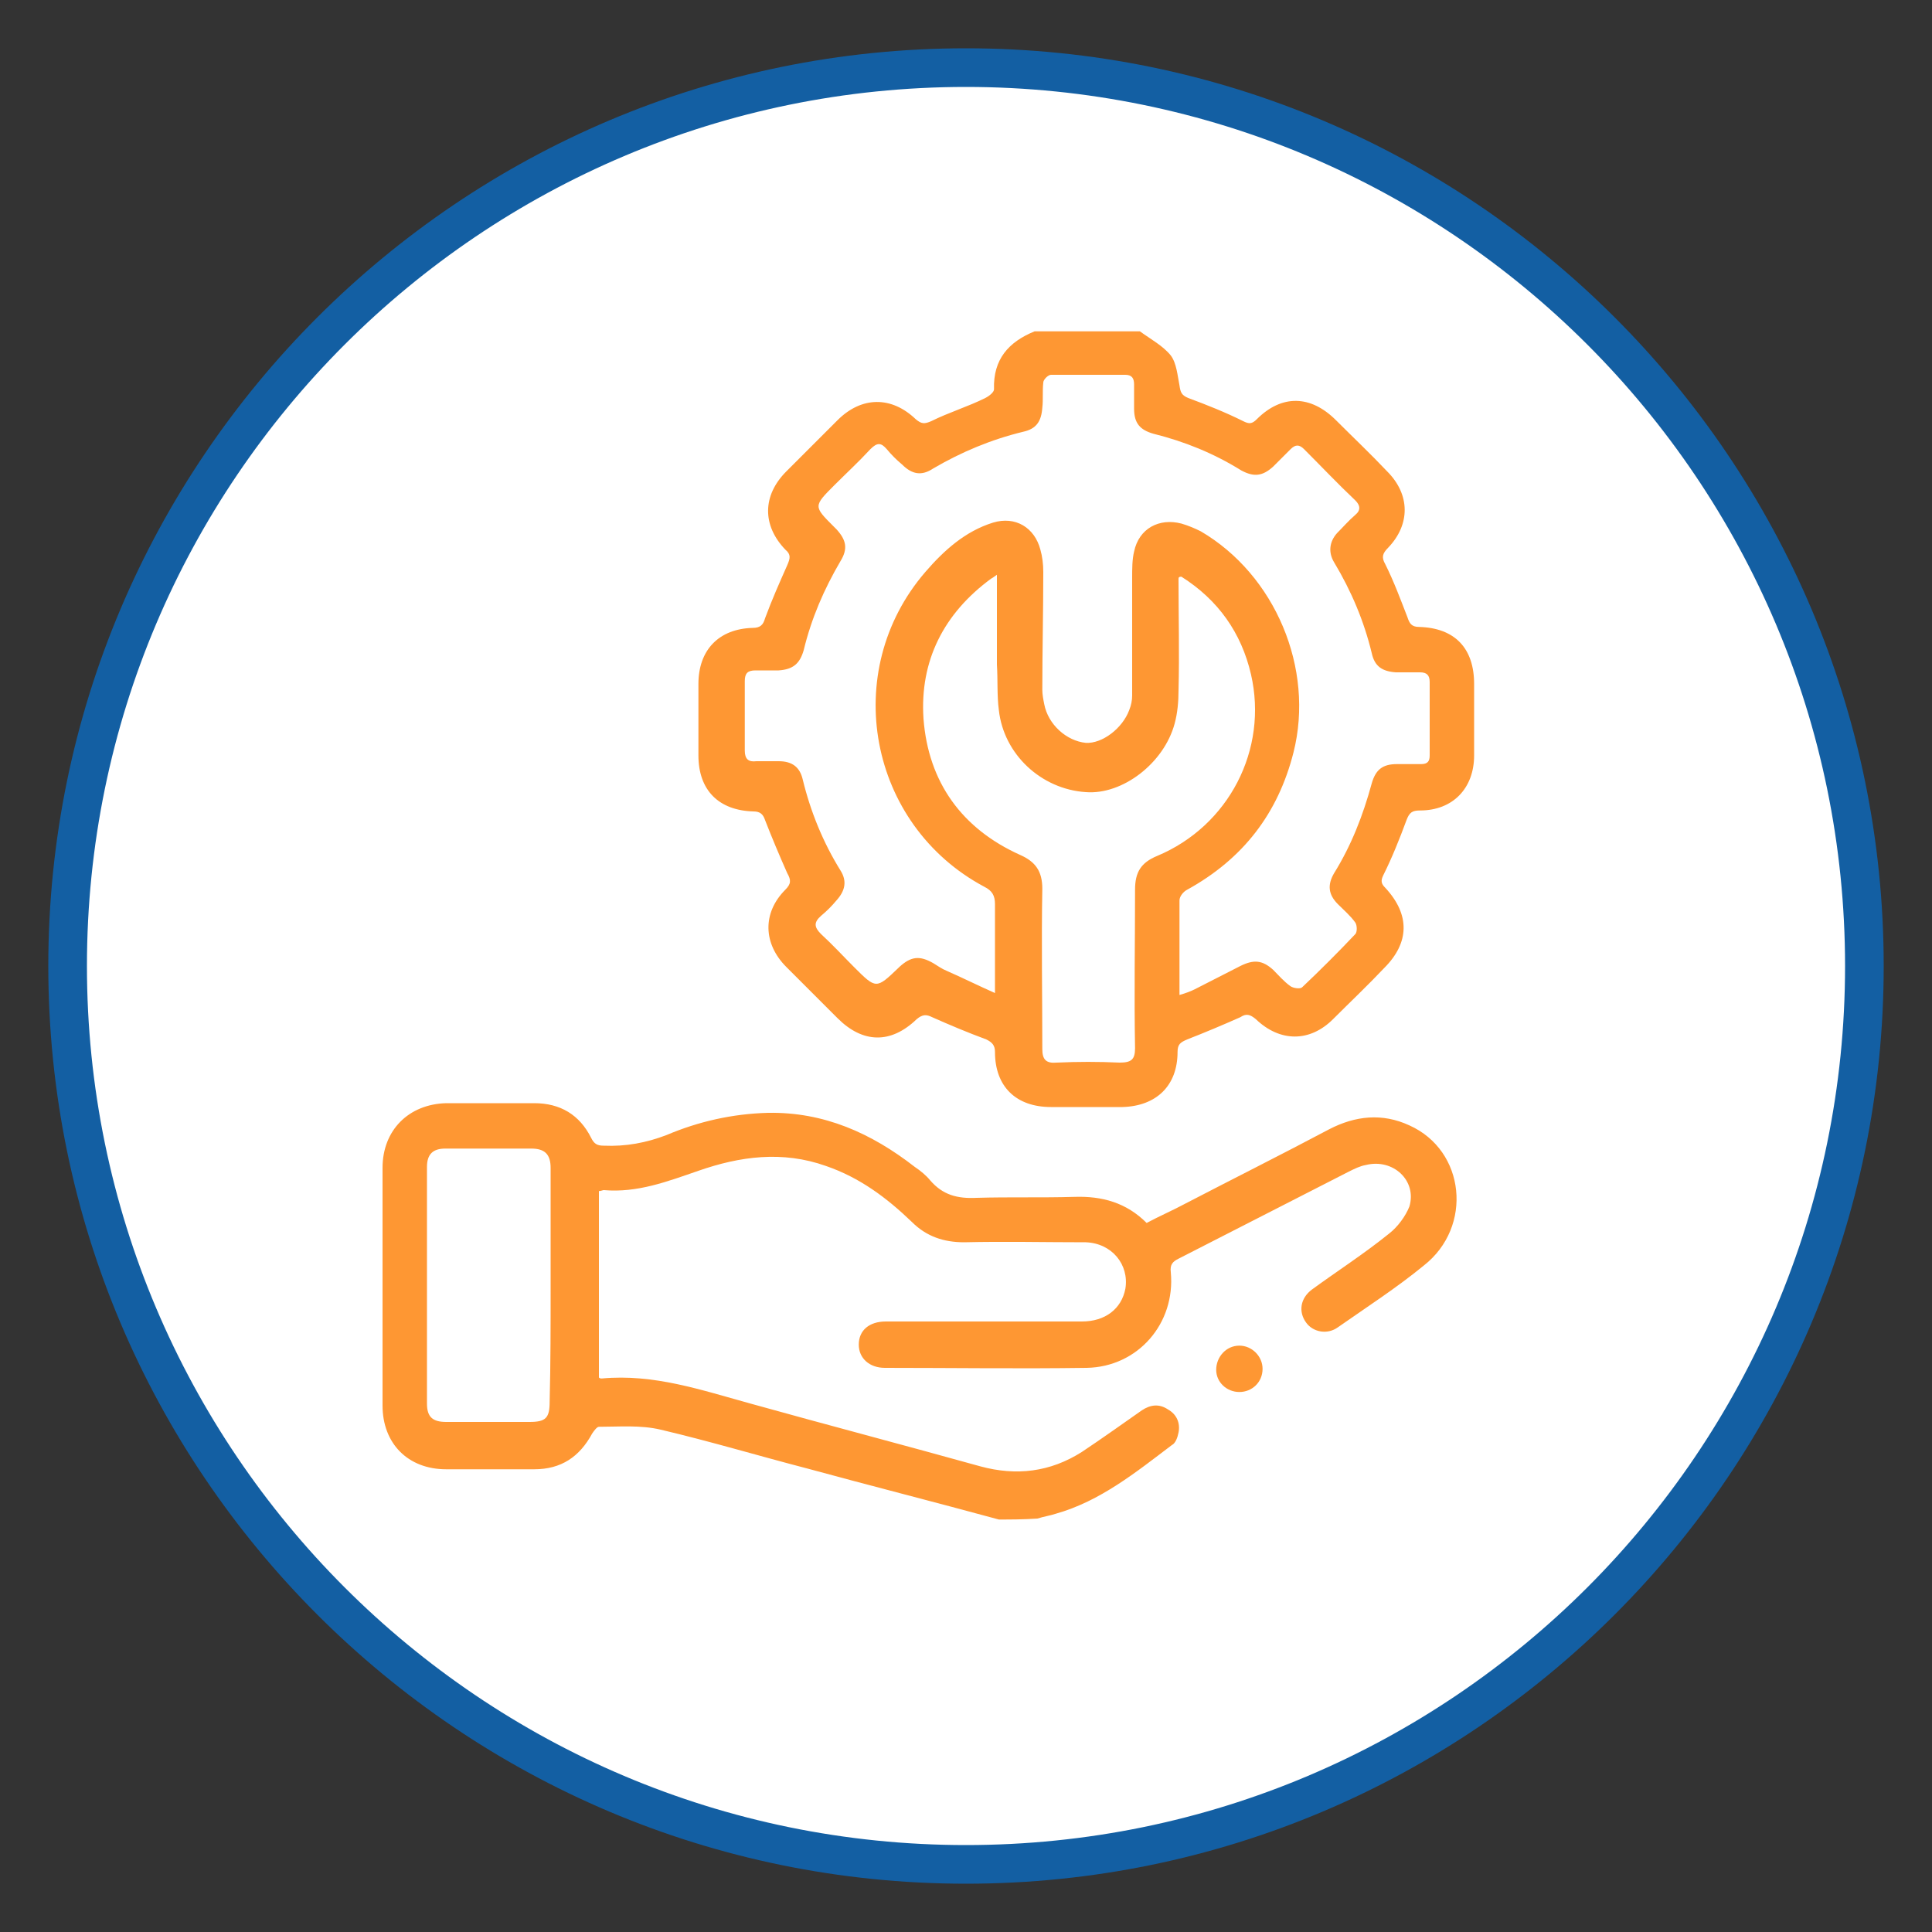
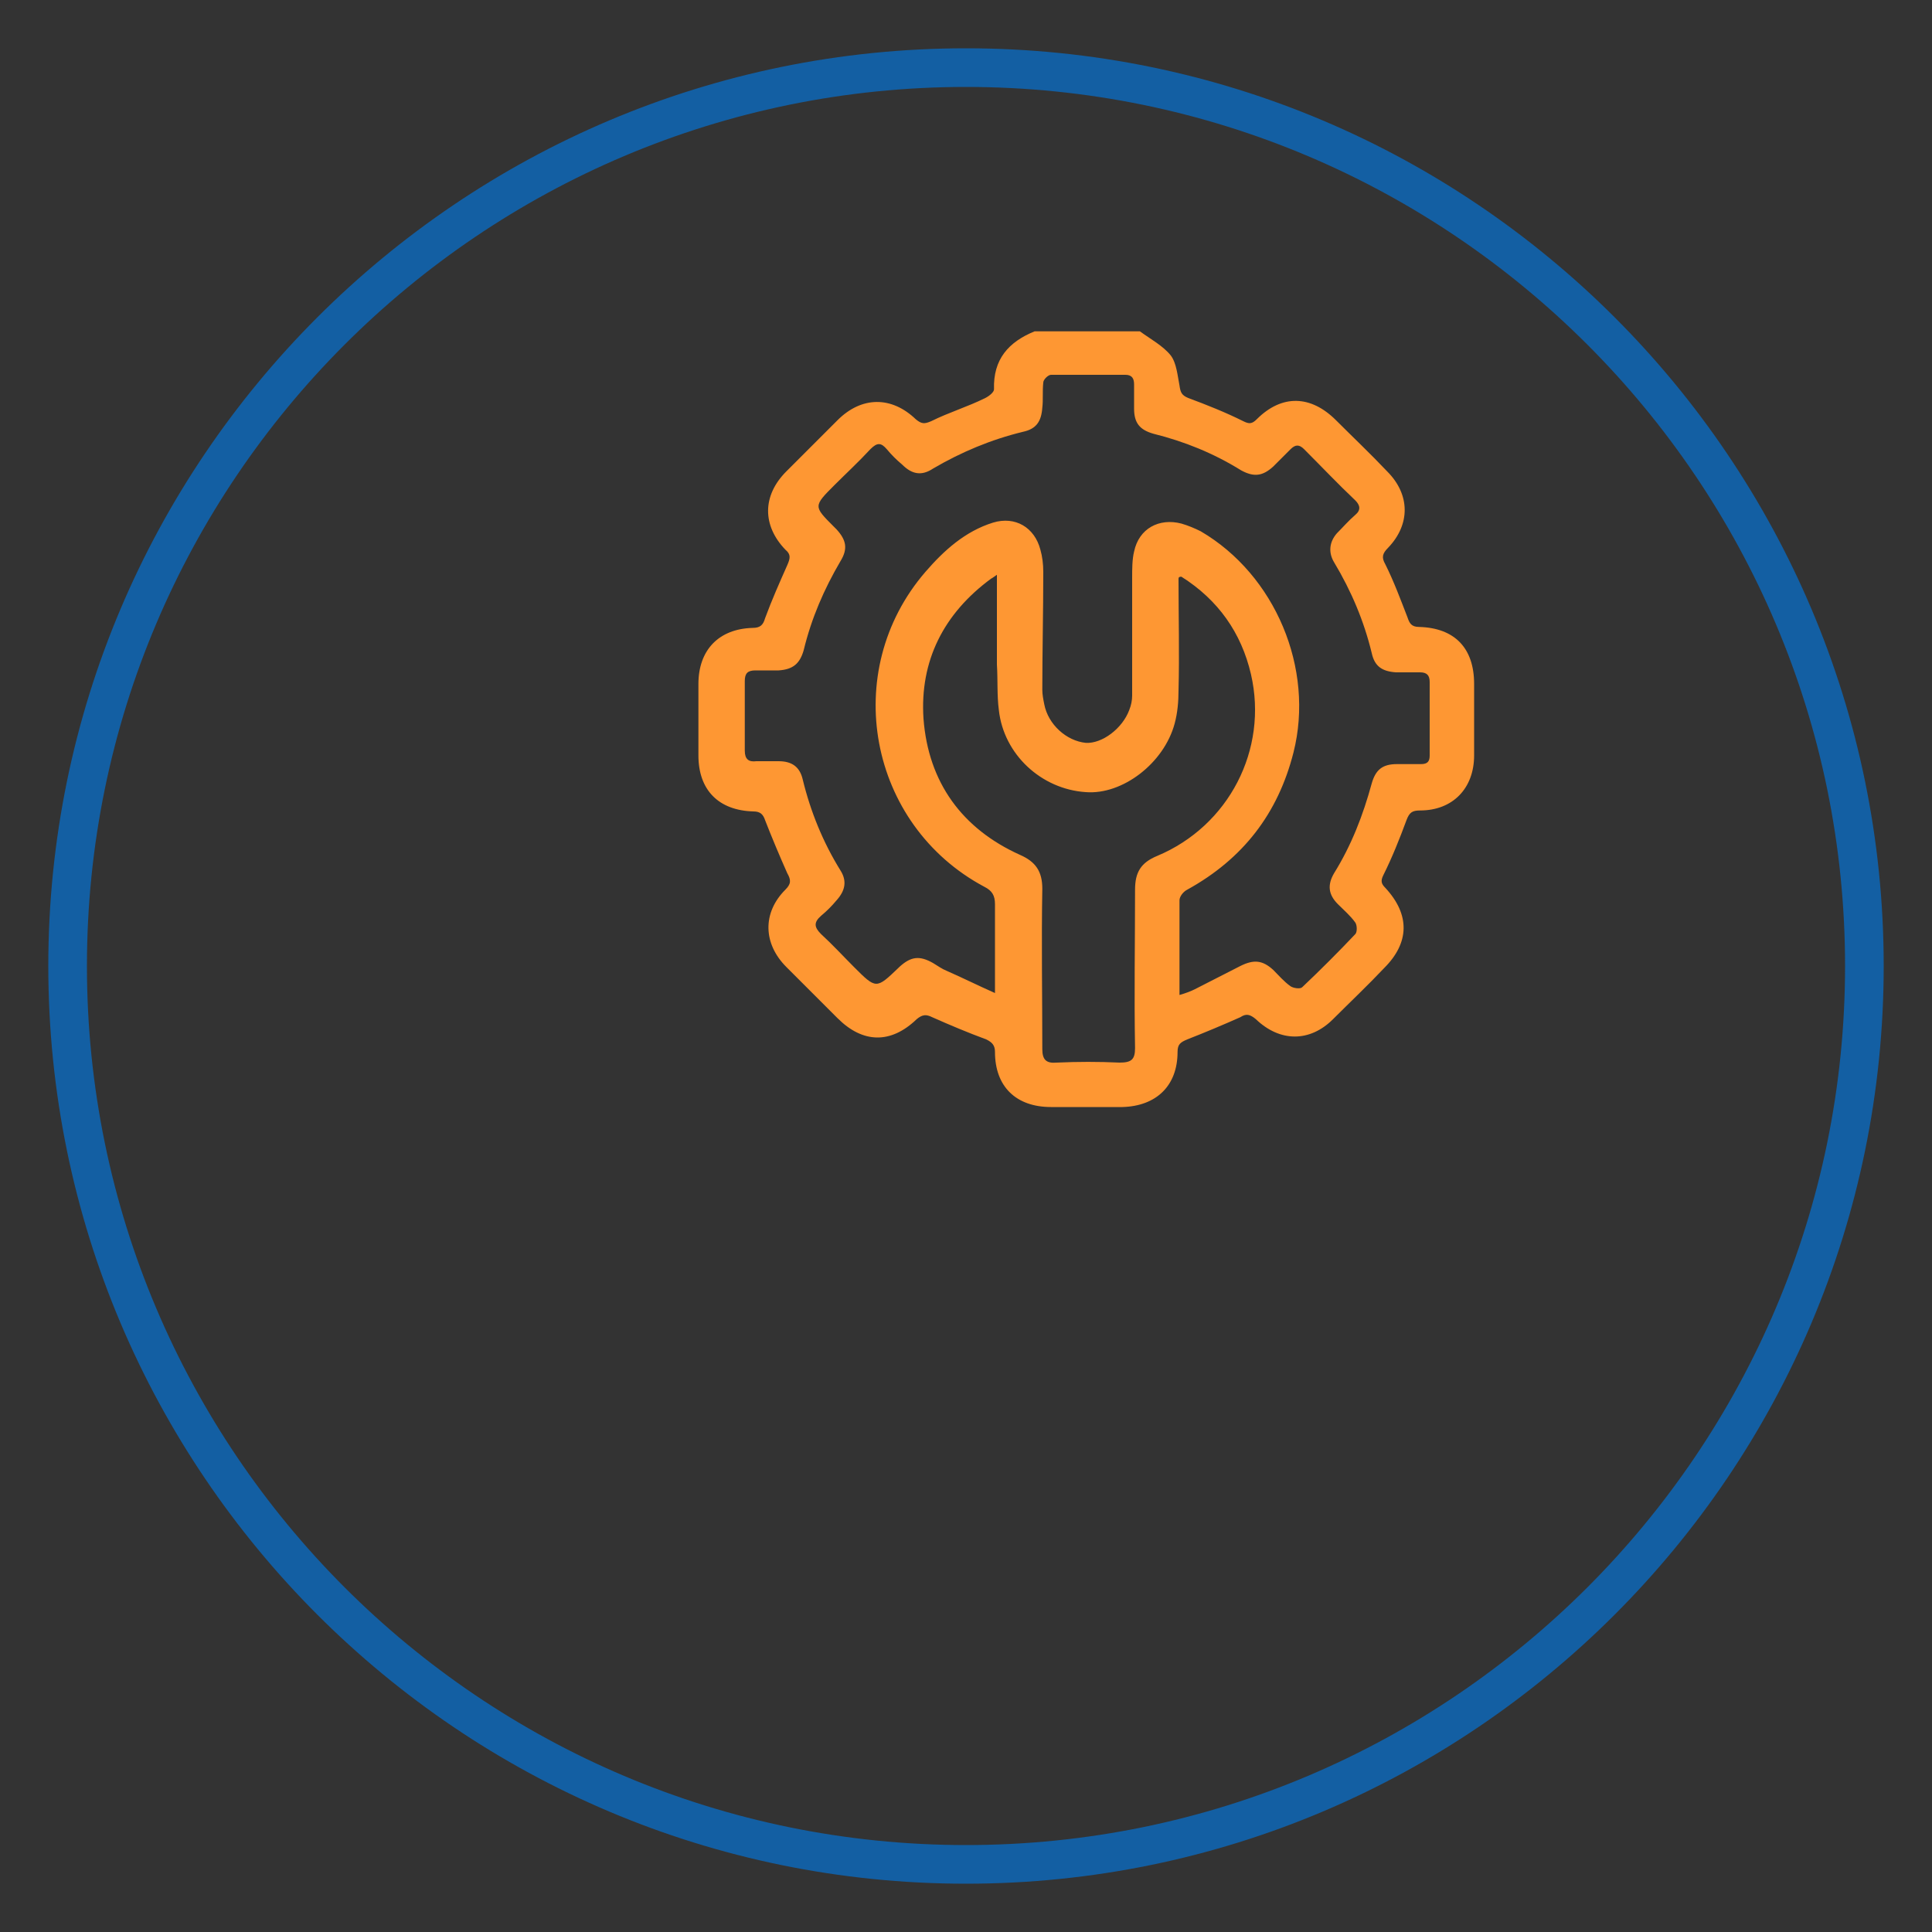
<svg xmlns="http://www.w3.org/2000/svg" version="1.1" id="Layer_1" x="0px" y="0px" viewBox="-24 26 200 200" style="enable-background:new -24 26 200 200;" xml:space="preserve">
  <rect x="-24" y="26" width="200" height="200" fill="#333333" stroke="none" />
  <style type="text/css">
	.st0{fill:#FFFFFF;}
	.st1{fill:#135FA3;}
	.st2{fill:#FE9733;}
</style>
  <g>
-     <circle class="st0" cx="76" cy="126" r="93" />
    <path class="st1" d="M76,221c-52.4,0-95-42.6-95-95s42.6-95,95-95s95,42.6,95,95S128.4,221,76,221z M76,35c-50.2,0-91,40.8-91,91   s40.8,91,91,91s91-40.8,91-91S126.2,35,76,35z" />
  </g>
  <g>
    <path class="st2" d="M94,60.3c1.1,0.8,2.4,1.5,3.2,2.5c0.6,0.8,0.7,2.1,0.9,3.1c0.1,0.7,0.2,1,0.9,1.3c1.9,0.7,3.9,1.5,5.7,2.4   c0.6,0.3,0.9,0.3,1.4-0.2c2.6-2.6,5.6-2.5,8.2,0.1c1.8,1.8,3.6,3.5,5.3,5.3c2.4,2.4,2.4,5.5,0.1,7.9c-0.6,0.6-0.7,1-0.3,1.7   c0.9,1.8,1.6,3.7,2.3,5.5c0.2,0.6,0.4,1,1.2,1c3.7,0.1,5.7,2.2,5.7,5.9c0,2.5,0,5,0,7.4c0,3.4-2.2,5.7-5.6,5.7   c-0.8,0-1.1,0.2-1.4,1c-0.7,1.9-1.5,3.9-2.4,5.7c-0.3,0.6-0.2,0.9,0.2,1.3c2.6,2.8,2.5,5.7-0.1,8.3c-1.7,1.8-3.5,3.5-5.3,5.3   c-2.4,2.4-5.5,2.4-8,0c-0.6-0.5-1-0.6-1.6-0.2c-1.8,0.8-3.7,1.6-5.5,2.3c-0.7,0.3-1,0.5-1,1.3c0,3.5-2.2,5.6-5.7,5.7   c-2.5,0-5,0-7.4,0c-3.6,0-5.8-2.1-5.8-5.7c0-0.7-0.3-1-0.9-1.3c-1.9-0.7-3.8-1.5-5.6-2.3c-0.6-0.3-1-0.3-1.6,0.2   c-2.7,2.6-5.6,2.5-8.2-0.1c-1.8-1.8-3.5-3.5-5.3-5.3c-2.4-2.4-2.5-5.6-0.1-8c0.6-0.6,0.6-1,0.2-1.7c-0.8-1.8-1.6-3.7-2.3-5.5   c-0.2-0.6-0.5-0.9-1.2-0.9c-3.6-0.1-5.7-2.2-5.7-5.8c0-2.5,0-5,0-7.4c0-3.5,2.1-5.7,5.6-5.8c0.8,0,1.1-0.3,1.3-1   c0.7-1.9,1.5-3.7,2.3-5.5c0.3-0.7,0.4-1.1-0.2-1.6c-2.4-2.5-2.4-5.6,0.1-8.1c1.8-1.8,3.6-3.6,5.3-5.3c2.5-2.5,5.6-2.5,8.1-0.1   c0.6,0.5,0.9,0.5,1.6,0.2c1.8-0.9,3.8-1.5,5.6-2.4c0.4-0.2,0.9-0.6,0.9-0.9c-0.1-3.1,1.5-4.9,4.2-6C86.8,60.3,90.4,60.3,94,60.3z    M98.1,129c0.7-0.2,1.2-0.4,1.6-0.6c1.6-0.8,3.1-1.6,4.7-2.4c1.4-0.7,2.3-0.6,3.4,0.4c0.6,0.6,1.1,1.2,1.8,1.7   c0.3,0.2,1,0.3,1.2,0.1c1.9-1.8,3.7-3.6,5.5-5.5c0.2-0.2,0.2-0.9,0-1.2c-0.5-0.7-1.2-1.3-1.8-1.9c-1-1-1.1-2-0.4-3.2   c1.8-2.9,3-6,3.9-9.3c0.4-1.4,1.1-2,2.6-2c0.8,0,1.7,0,2.5,0c0.7,0,0.9-0.3,0.9-0.9c0-2.5,0-5,0-7.6c0-0.7-0.3-1-1-1   c-0.8,0-1.7,0-2.5,0c-1.4-0.1-2.2-0.6-2.5-2c-0.8-3.3-2.1-6.4-3.9-9.4c-0.6-1-0.5-2.1,0.3-3c0.6-0.6,1.2-1.3,1.9-1.9   c0.6-0.5,0.5-1,0-1.5c-1.8-1.7-3.5-3.5-5.3-5.3c-0.5-0.5-0.9-0.5-1.4,0c-0.6,0.6-1.2,1.2-1.8,1.8c-1.1,1-2,1.1-3.3,0.4   c-2.9-1.8-5.9-3-9.1-3.8c-1.4-0.4-2-1.1-2-2.6c0-0.8,0-1.7,0-2.5c0-0.6-0.2-1-0.9-1c-2.6,0-5.1,0-7.7,0c-0.3,0-0.8,0.5-0.8,0.8   c-0.1,0.9,0,1.8-0.1,2.6c-0.1,1.4-0.6,2.2-2,2.5c-3.3,0.8-6.4,2.1-9.3,3.8c-1.2,0.8-2.2,0.6-3.2-0.4c-0.6-0.5-1.1-1-1.6-1.6   c-0.6-0.7-1-0.7-1.7,0c-1.2,1.3-2.5,2.5-3.7,3.7c-2.2,2.2-2.2,2.2-0.1,4.3c0.1,0.1,0.2,0.2,0.3,0.3c1,1.1,1.2,2,0.4,3.3   c-1.7,2.9-3,5.9-3.8,9.2c-0.4,1.4-1.1,2-2.6,2.1c-0.8,0-1.6,0-2.4,0c-0.8,0-1.1,0.3-1.1,1.1c0,2.4,0,4.8,0,7.2   c0,0.9,0.4,1.2,1.2,1.1c0.8,0,1.5,0,2.3,0c1.4,0,2.2,0.6,2.5,1.9c0.8,3.3,2.1,6.5,3.9,9.4c0.7,1.1,0.5,2.1-0.4,3.1   c-0.5,0.6-1,1.1-1.6,1.6c-0.8,0.7-0.7,1.2,0,1.9c1.2,1.1,2.3,2.3,3.4,3.4c2.3,2.3,2.3,2.3,4.6,0.1c0,0,0.1-0.1,0.1-0.1   c1.2-1.1,2.1-1.2,3.5-0.4c0.5,0.3,0.9,0.6,1.4,0.8c1.6,0.7,3.2,1.5,5,2.3c0-3.3,0-6.3,0-9.2c0-0.9-0.3-1.4-1.1-1.8   c-12-6.4-15-22.3-6.1-32.6c1.9-2.2,4.1-4.2,7-5.1c2.3-0.7,4.3,0.5,4.9,2.8c0.2,0.7,0.3,1.5,0.3,2.3c0,4.1-0.1,8.2-0.1,12.2   c0,0.5,0.1,1,0.2,1.5c0.4,2.1,2.3,3.8,4.3,4c1.7,0.1,3.8-1.5,4.5-3.4c0.2-0.5,0.3-1,0.3-1.5c0-4.1,0-8.2,0-12.2   c0-0.9,0-1.9,0.2-2.7c0.5-2.4,2.6-3.5,4.9-2.9c0.7,0.2,1.4,0.5,2,0.8c7.7,4.5,11.8,14.2,9.6,22.9c-1.6,6.3-5.2,11-11,14.2   c-0.4,0.2-0.8,0.7-0.8,1.1C98.1,122.5,98.1,125.7,98.1,129z M79.2,85.5c-0.3,0.2-0.4,0.3-0.6,0.4c-4.9,3.6-7.4,8.5-7,14.5   c0.5,6.6,4,11.4,10,14.1c1.6,0.7,2.3,1.7,2.3,3.5c-0.1,5.5,0,11,0,16.6c0,1.1,0.4,1.5,1.5,1.4c2.2-0.1,4.3-0.1,6.5,0   c1.2,0,1.6-0.3,1.6-1.5c-0.1-5.5,0-11,0-16.4c0-1.8,0.6-2.8,2.3-3.5c7.4-3.1,11.5-11,9.7-18.8c-1-4.3-3.4-7.7-7.2-10.1   C98,85.7,98,85.8,98,86c0,3.8,0.1,7.7,0,11.5c0,1.1-0.1,2.3-0.4,3.4c-1.1,4.1-5.4,7.4-9.2,7.1c-4.6-0.3-8.5-3.9-9-8.5   c-0.2-1.5-0.1-3.1-0.2-4.7C79.2,91.8,79.2,88.7,79.2,85.5z" />
-     <path class="st2" d="M79.4,183.3c-6.6-1.8-13.3-3.5-19.9-5.3c-5-1.3-10-2.8-15.1-4c-2.1-0.5-4.3-0.3-6.4-0.3   c-0.2,0-0.5,0.4-0.7,0.7c-1.3,2.4-3.2,3.7-6,3.7c-3,0-6.1,0-9.1,0c-4,0-6.6-2.7-6.6-6.6c0-8.2,0-16.4,0-24.6c0-3.9,2.7-6.6,6.6-6.7   c3,0,6.1,0,9.1,0c2.7,0,4.7,1.2,5.9,3.6c0.3,0.6,0.6,0.8,1.3,0.8c2.3,0.1,4.4-0.3,6.5-1.1c3.3-1.4,6.8-2.2,10.5-2.3   c5.8-0.1,10.7,2.1,15.2,5.6c0.6,0.4,1.2,0.9,1.6,1.4c1.3,1.5,2.8,1.9,4.8,1.8c3.4-0.1,6.7,0,10.1-0.1c2.9-0.1,5.4,0.6,7.5,2.7   c1.3-0.7,2.7-1.3,4-2c5-2.6,10-5.1,14.9-7.7c2.7-1.4,5.5-1.7,8.3-0.4c5.8,2.6,6.6,10.5,1.5,14.5c-2.8,2.3-5.9,4.3-8.9,6.4   c-1.1,0.8-2.6,0.5-3.3-0.5c-0.8-1.1-0.6-2.5,0.6-3.4c2.6-1.9,5.4-3.7,8-5.8c0.9-0.7,1.7-1.8,2.1-2.8c0.8-2.7-1.7-5-4.5-4.3   c-0.6,0.1-1.2,0.4-1.8,0.7c-5.9,3-11.7,6-17.6,9c-0.6,0.3-0.9,0.6-0.8,1.4c0.5,5.3-3.4,9.8-8.7,9.9c-7,0.1-13.9,0-20.9,0   c-1.6,0-2.7-1-2.7-2.4c0-1.5,1.1-2.4,2.8-2.4c6.8,0,13.5,0,20.3,0c2.4,0,4.1-1.3,4.5-3.4c0.4-2.5-1.4-4.7-4.1-4.8   c-4.2,0-8.4-0.1-12.6,0c-2.1,0-3.9-0.6-5.4-2.1c-2.6-2.5-5.4-4.6-8.9-5.8c-4.5-1.6-8.9-1-13.2,0.5c-3.2,1.1-6.3,2.3-9.8,2   c-0.1,0-0.3,0.1-0.5,0.1c0,6.5,0,12.9,0,19.3c0.1,0.1,0.2,0.1,0.3,0.1c5.4-0.5,10.3,1.2,15.4,2.6c7.9,2.2,15.9,4.3,23.8,6.5   c3.7,1,7.2,0.6,10.5-1.5c2.1-1.4,4.2-2.9,6.2-4.3c0.9-0.6,1.8-0.7,2.7-0.1c0.9,0.5,1.3,1.4,1.1,2.4c-0.1,0.5-0.3,1.1-0.7,1.3   c-3.7,2.8-7.4,5.8-12,7.1c-0.6,0.2-1.3,0.3-1.9,0.5C81.9,183.3,80.6,183.3,79.4,183.3z M33,159.1c0-4.1,0-8.2,0-12.2   c0-1.4-0.6-2-2-2c-3,0-5.9,0-8.9,0c-1.3,0-1.9,0.6-1.9,1.9c0,8.2,0,16.3,0,24.5c0,1.4,0.6,1.9,2,1.9c2.9,0,5.8,0,8.6,0   c1.7,0,2.1-0.4,2.1-2.1C33,167.1,33,163.1,33,159.1z" />
-     <path class="st2" d="M104.3,170.1c-1.3,0-2.4-1-2.4-2.3c0-1.3,1-2.5,2.4-2.5c1.3,0,2.4,1.1,2.4,2.4   C106.7,169.1,105.6,170.1,104.3,170.1z" />
  </g>
</svg>